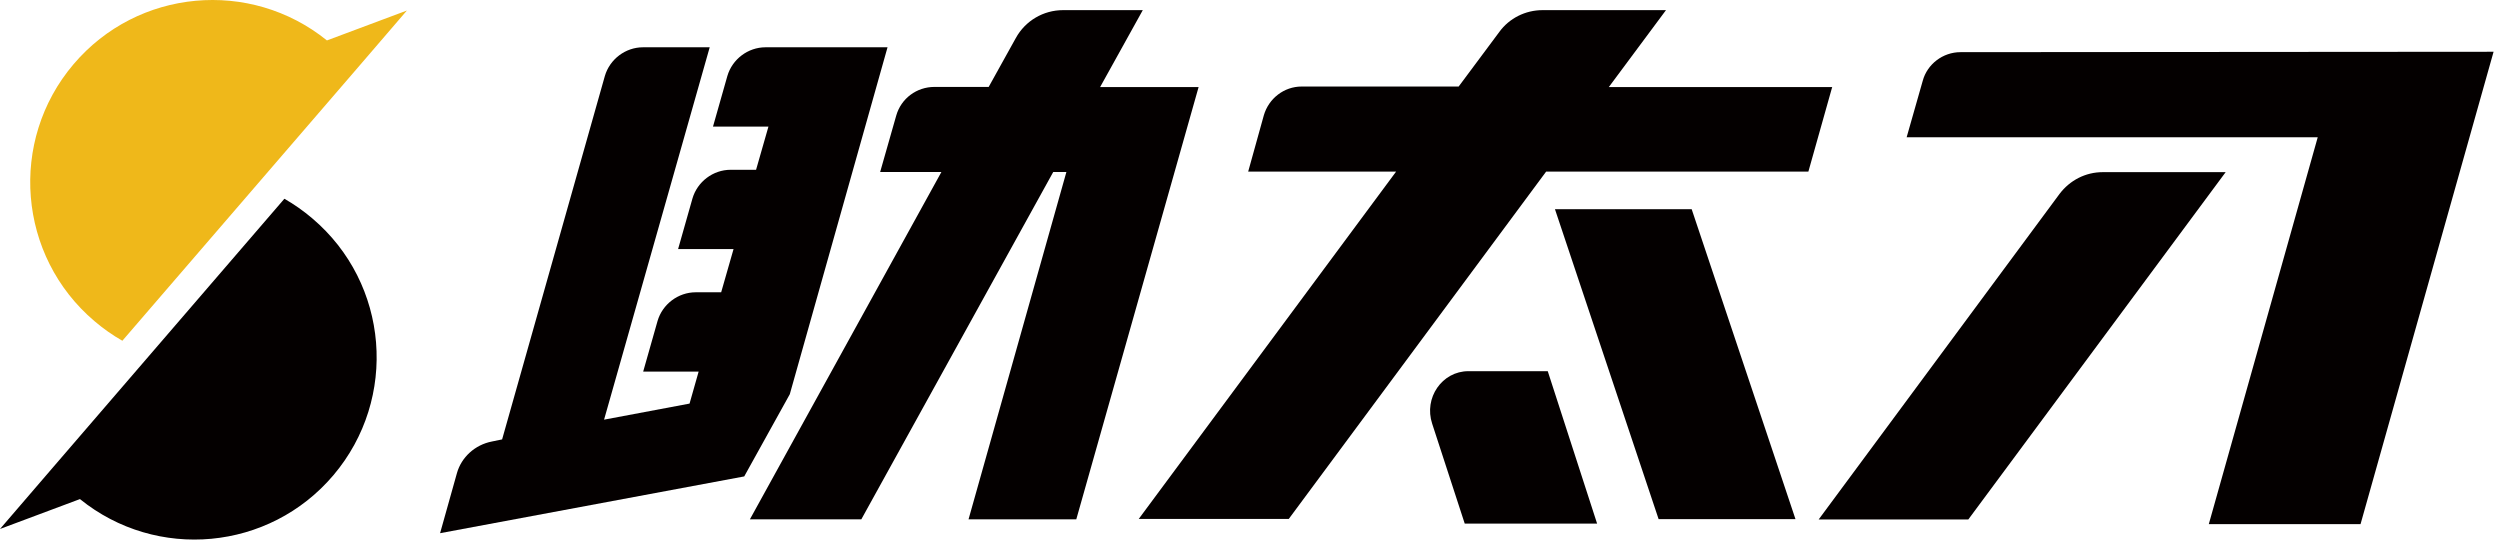
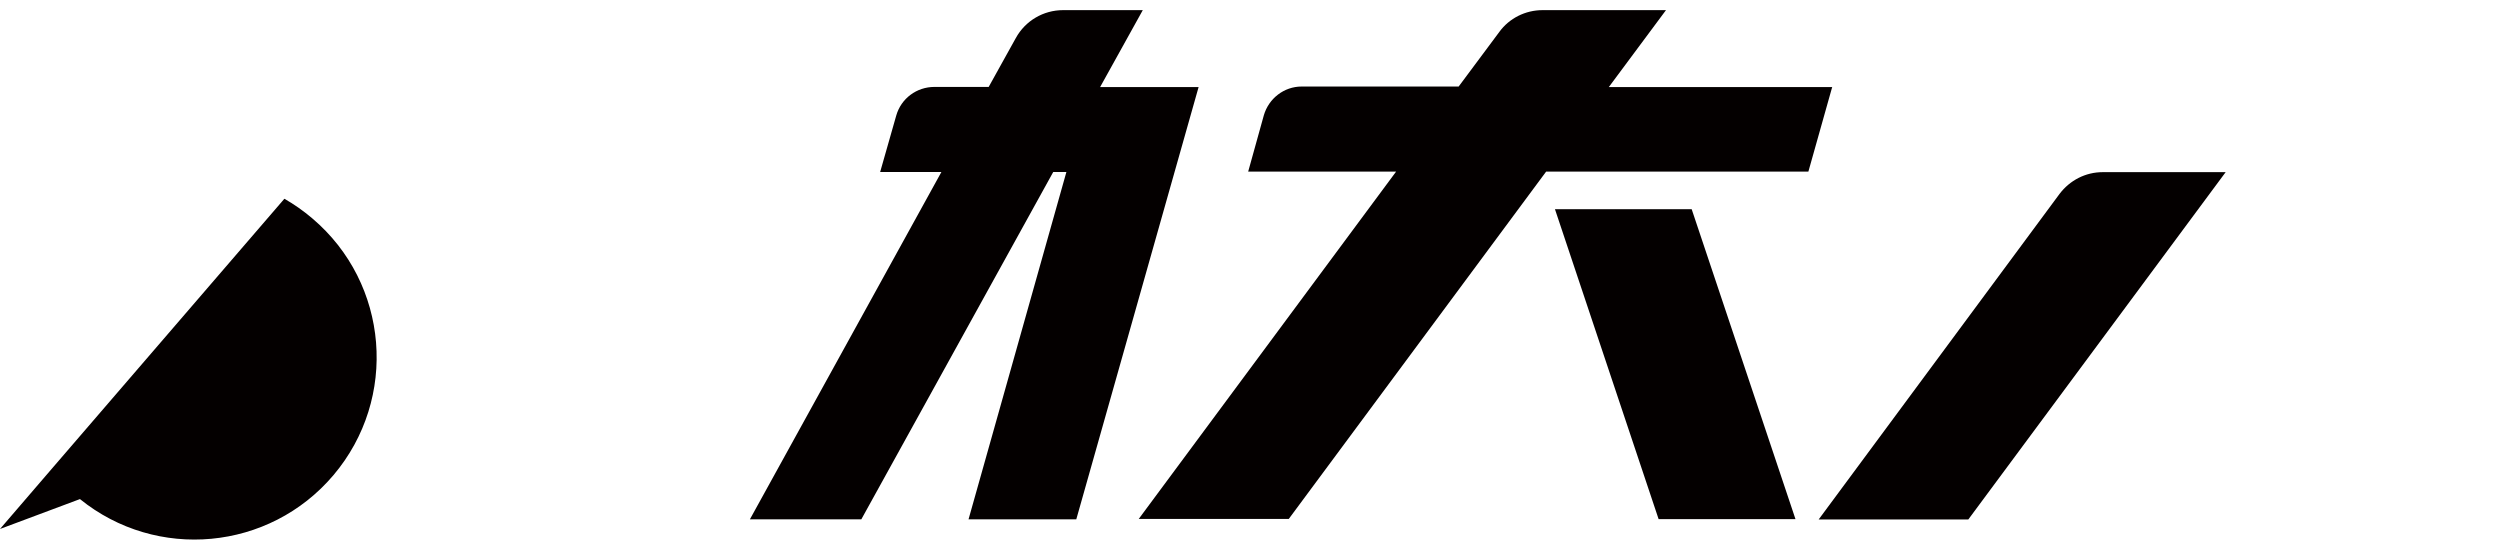
<svg xmlns="http://www.w3.org/2000/svg" width="278" height="60" viewBox="0 0 278 60" fill="none">
-   <path d="M45.245 1.171L36.355 4.496C27.83 -2.388 15.307 -1.26 8.173 7.147C0.938 15.672 1.978 28.474 10.502 35.709C11.484 36.544 12.524 37.277 13.607 37.892L39.577 7.763L45.245 1.171Z" fill="#EFB81A" />
  <path d="M0 58.823L8.891 55.498C17.416 62.397 29.939 61.255 37.072 52.847C44.308 44.308 43.268 31.521 34.728 24.285C33.747 23.45 32.707 22.718 31.623 22.102L5.668 52.232L0 58.823Z" fill="#040000" />
  <path d="M203.772 9.681H178.901L185.258 1.127H171.533C169.615 1.127 167.828 2.035 166.729 3.544L162.203 9.622H144.744C142.781 9.622 141.082 10.955 140.54 12.815L138.797 19.084H155.246L126.625 57.709H143.308L171.929 19.084H201.091L203.743 9.666L203.772 9.681Z" fill="#040000" />
  <path d="M133.289 9.681H122.333L127.078 1.127H118.217C116.02 1.127 114.013 2.313 112.958 4.232L109.941 9.666H103.906C101.944 9.666 100.201 10.941 99.659 12.859L97.872 19.128H104.683L83.386 57.753H95.777L117.118 19.128H118.583L107.7 57.753H119.682L133.289 9.666V9.681Z" fill="#040000" />
-   <path d="M98.693 5.258H85.13C83.167 5.258 81.424 6.591 80.882 8.451L79.285 14.075H85.452L84.075 18.88H81.248C79.285 18.88 77.543 20.213 77.001 22.073L75.404 27.697H81.57L80.194 32.502H77.367C75.404 32.502 73.661 33.834 73.119 35.695L71.522 41.319H77.689L76.678 44.879L67.172 46.666L78.919 5.258H71.508C69.545 5.258 67.802 6.591 67.26 8.451L55.835 48.862L54.693 49.097C52.818 49.463 51.309 50.84 50.811 52.612L48.937 59.291L82.757 52.978L87.825 43.839L98.693 5.258Z" fill="#040000" />
  <path d="M188.114 23.26H172.91L184.437 57.725H199.656L188.114 23.26Z" fill="#040000" />
-   <path d="M172.105 41.275H163.287C160.358 41.275 158.307 44.249 159.259 47.12L162.877 58.222H177.597L172.105 41.261V41.275Z" fill="#040000" />
-   <path d="M277.272 5.756L218.009 5.8C216.047 5.8 214.304 7.133 213.806 8.993L212.019 15.262H257.732L245.619 58.281H262.493L277.286 5.756H277.272Z" fill="#040000" />
  <path d="M247.494 19.143H233.828C231.91 19.143 230.167 20.051 229.024 21.559L202.234 57.767H218.874L247.494 19.143Z" fill="#040000" />
</svg>